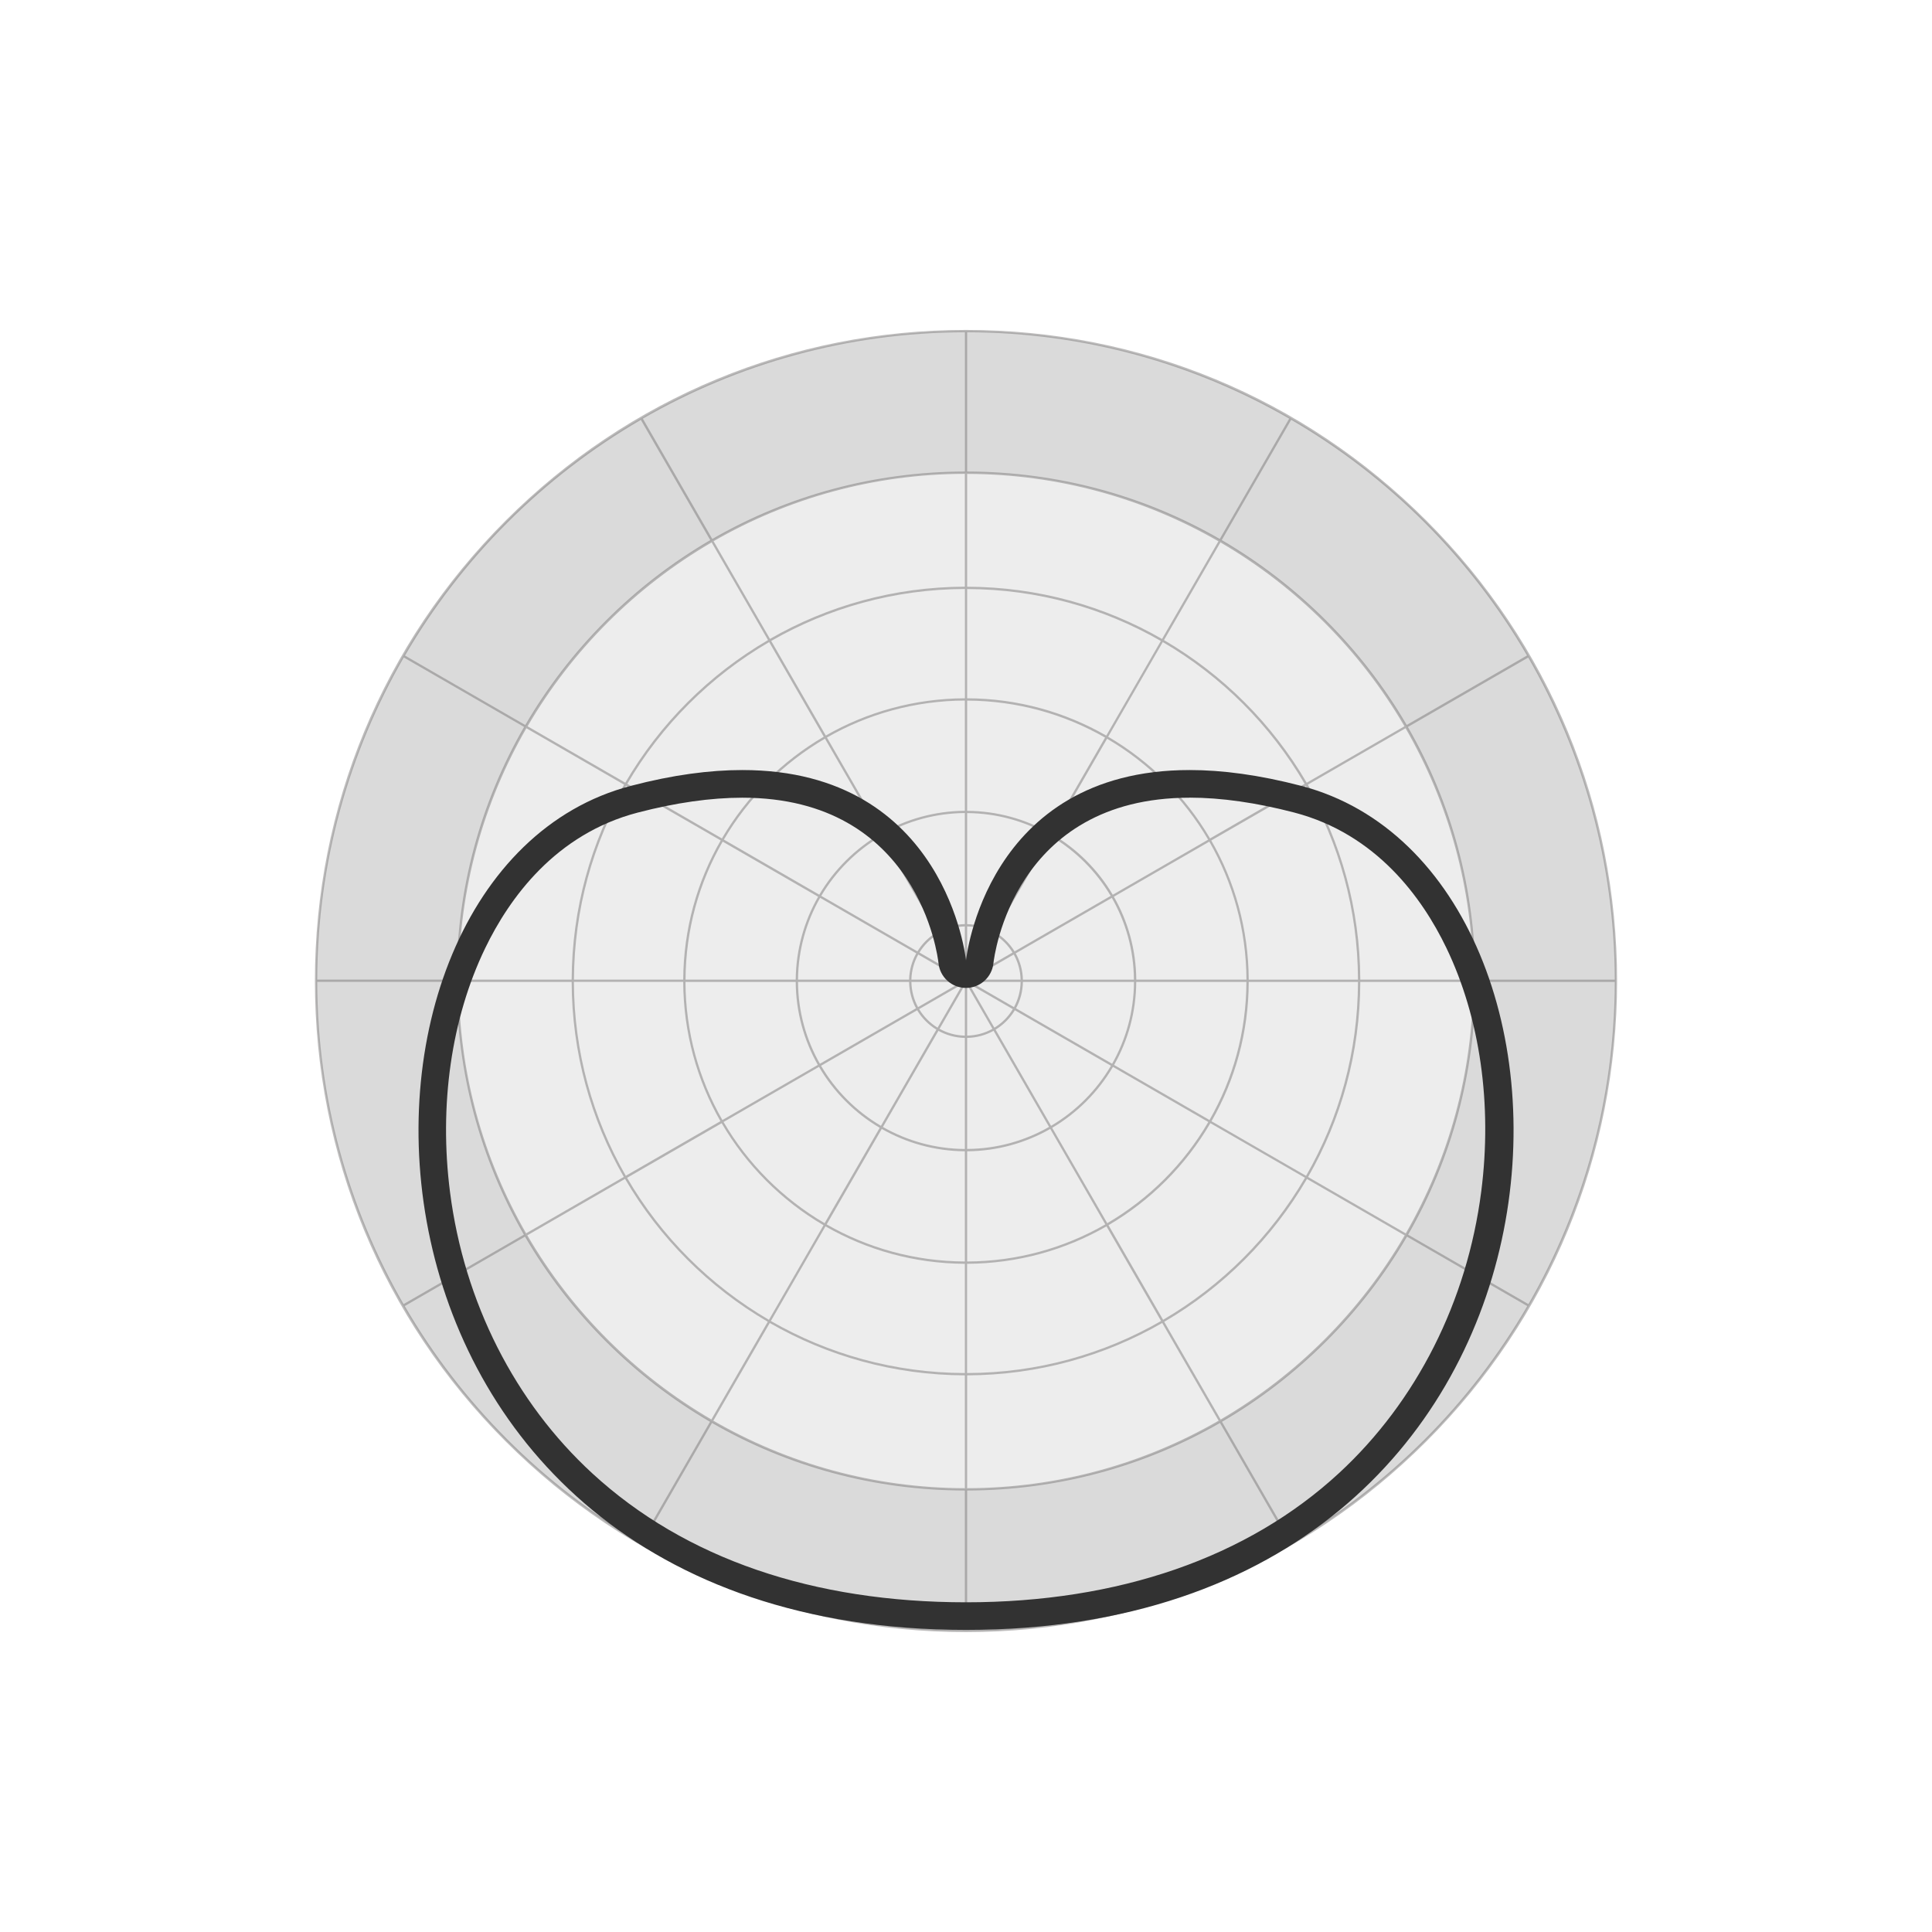
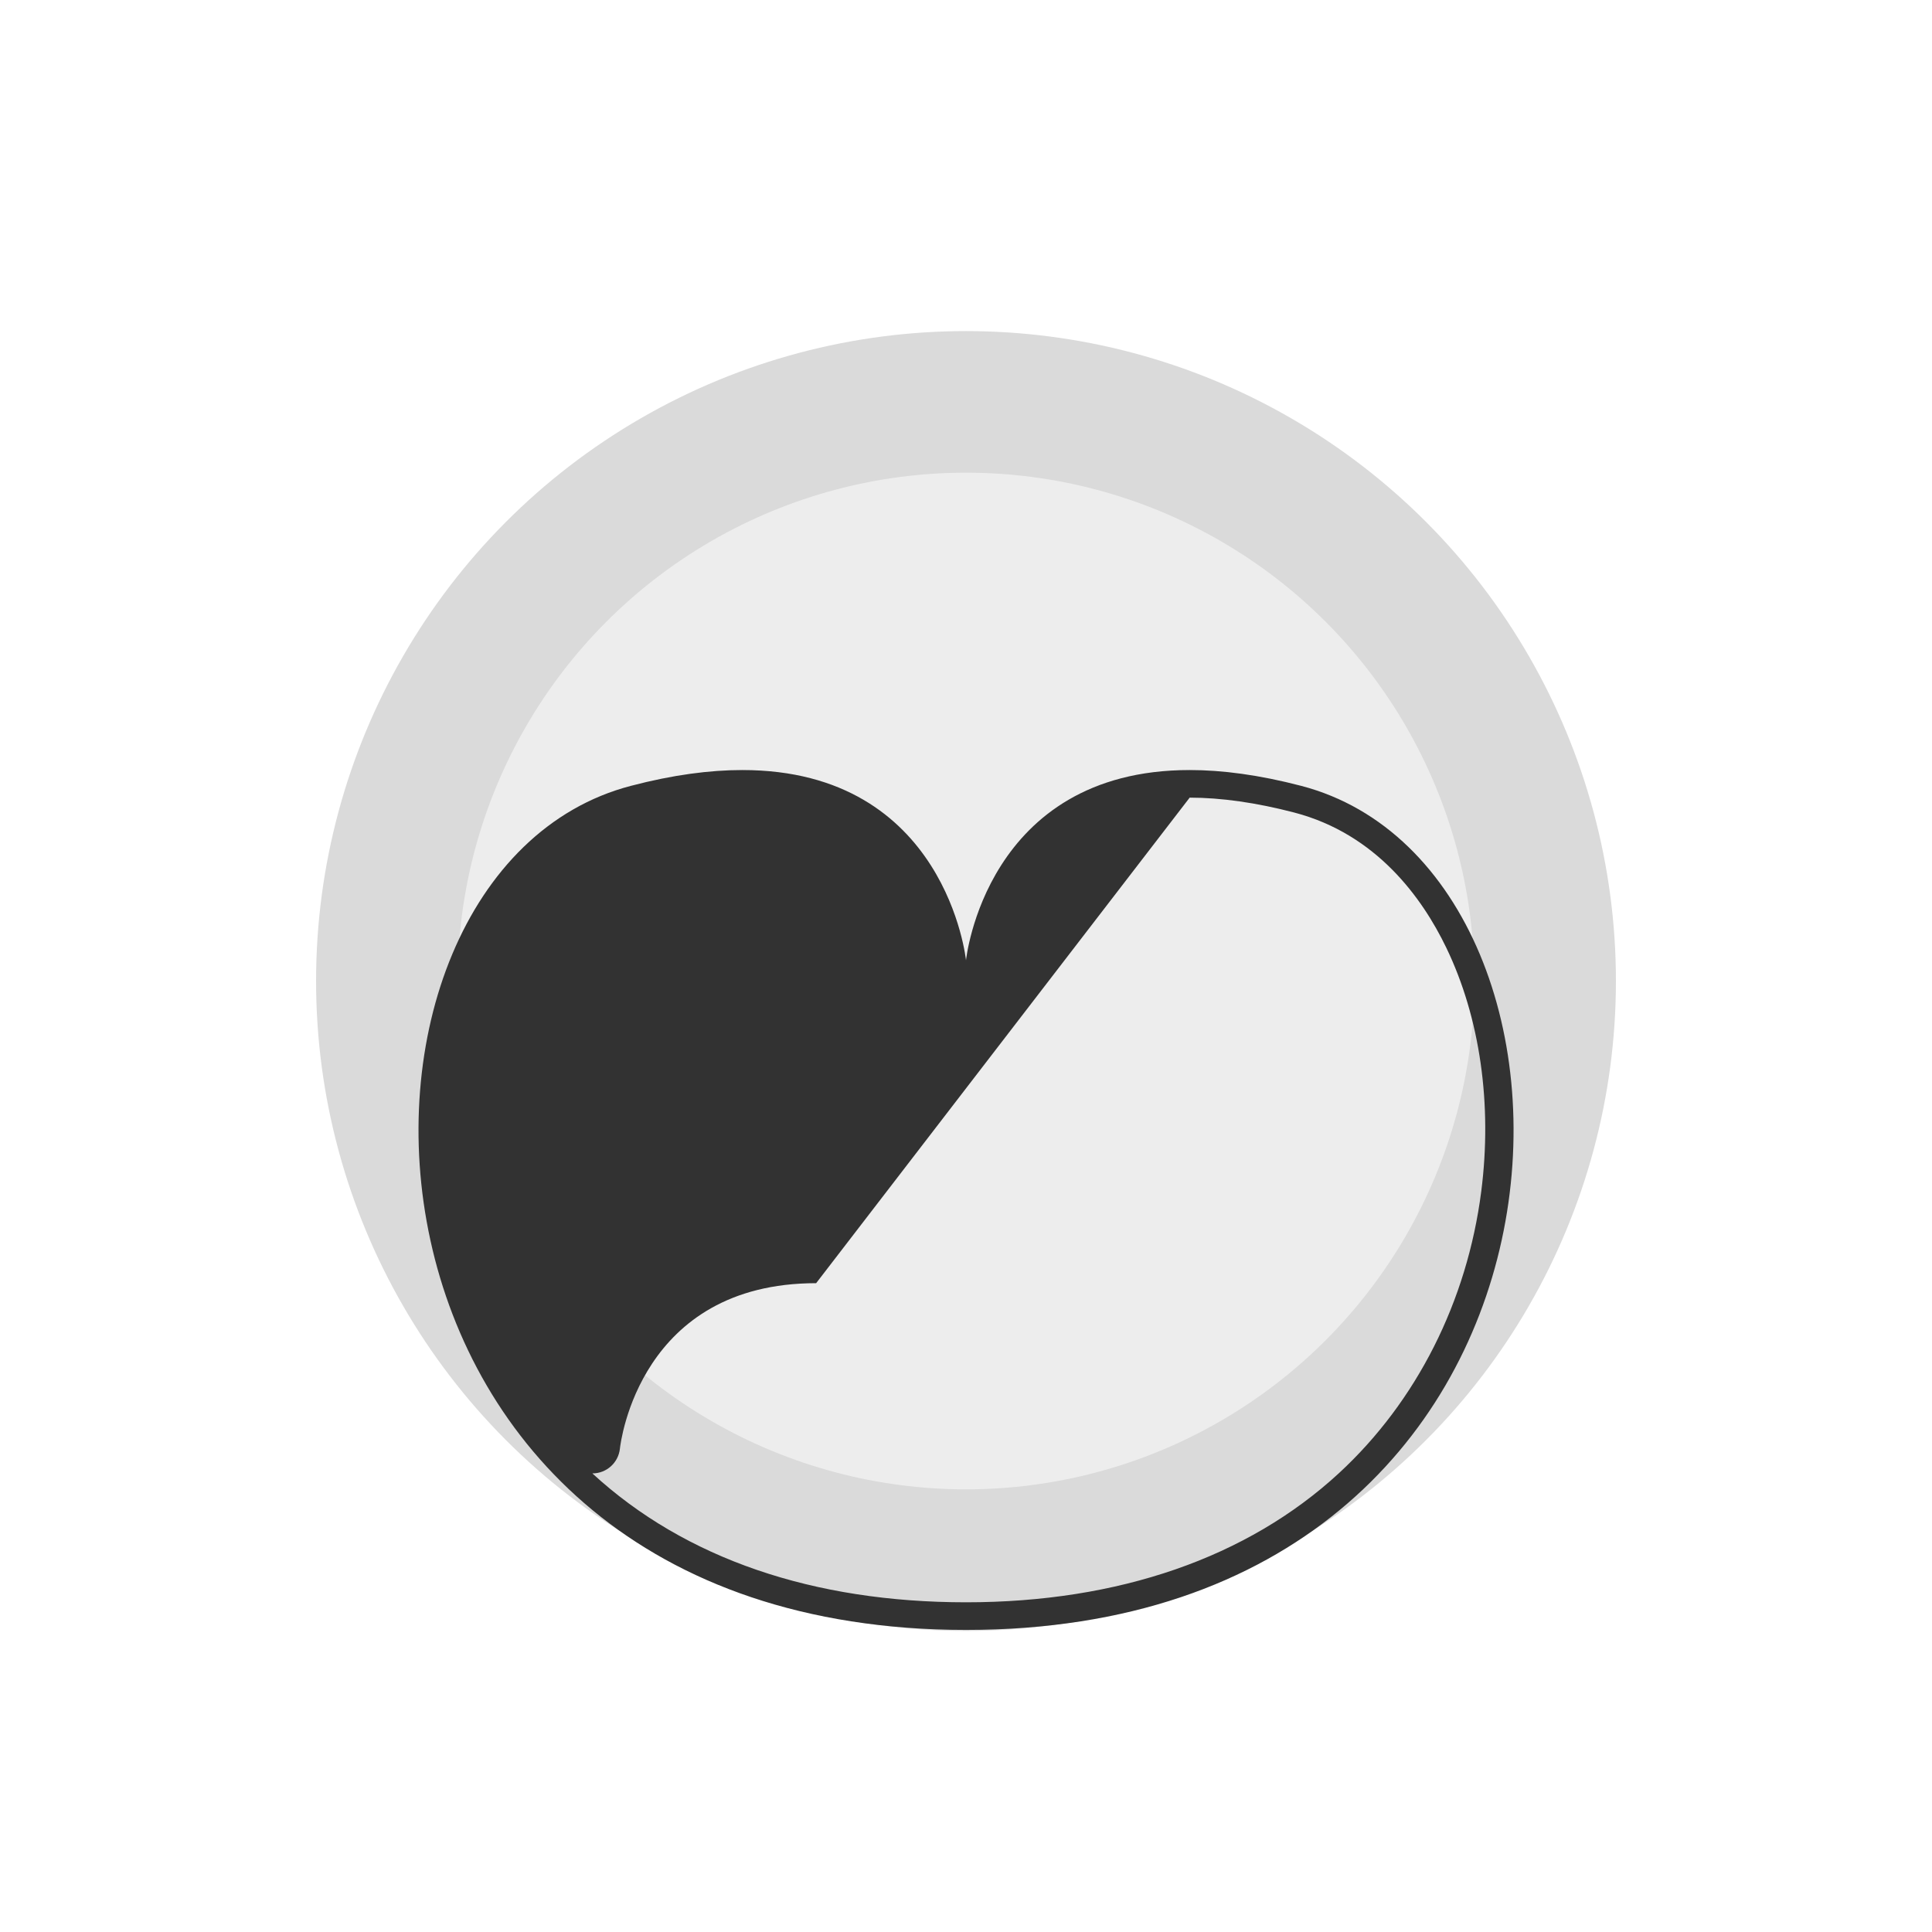
<svg xmlns="http://www.w3.org/2000/svg" version="1.1" viewBox="0 0 350 350">
  <defs>
    <style>
      .st0 {
        fill: #7a7979;
        mix-blend-mode: multiply;
        opacity: .5;
      }

      .st1 {
        isolation: isolate;
      }

      .st2 {
        fill: #dadada;
      }

      .st3 {
        fill: #ededed;
      }

      .st4 {
        fill: #323232;
      }
    </style>
  </defs>
  <g class="st1">
    <g id="Ebene_1">
      <g>
        <circle class="st2" cx="175" cy="177.72" r="117.74" />
        <circle class="st3" cx="175" cy="177.72" r="92.09" />
-         <path class="st0" d="M258.4,94.32c-22.28-22.28-51.9-34.55-83.4-34.55s-61.12,12.27-83.4,34.55c-22.28,22.28-34.55,51.9-34.55,83.4s12.27,61.12,34.55,83.4c22.28,22.28,51.9,34.55,83.4,34.55s61.12-12.27,83.4-34.55c22.28-22.28,34.55-51.9,34.55-83.4s-12.27-61.12-34.55-83.4ZM246.43,177.46c-.05-12.84-3.5-24.9-9.5-35.31l17.7-10.22c7.75,13.42,12.2,28.96,12.24,45.53h-20.44ZM174.43,177.1l-7.86-4.54c.83-1.35,1.98-2.49,3.33-3.31l4.53,7.85ZM170.26,169.04c1.35-.74,2.89-1.17,4.53-1.21v9.05l-4.53-7.85ZM174.22,177.46h-9.11c.04-1.64.49-3.19,1.24-4.54l7.87,4.54ZM174.22,177.88l-7.91,4.57c-.74-1.36-1.17-2.92-1.2-4.57h9.11ZM174.43,178.24l-4.58,7.93c-1.36-.83-2.51-1.99-3.34-3.36l7.91-4.57ZM174.79,178.45v9.16c-1.66-.03-3.22-.48-4.58-1.23l4.58-7.93ZM175.21,178.45l4.58,7.93c-1.36.76-2.92,1.2-4.58,1.23v-9.16ZM175.57,178.24l7.91,4.57c-.82,1.37-1.97,2.53-3.34,3.36l-4.58-7.93ZM175.78,177.88h9.11c-.03,1.65-.46,3.21-1.2,4.57l-7.91-4.57ZM175.78,177.46l7.87-4.54c.75,1.35,1.2,2.9,1.24,4.54h-9.11ZM175.57,177.1l4.53-7.85c1.36.82,2.5,1.96,3.33,3.31l-7.86,4.54ZM175.21,176.89v-9.06c1.64.03,3.18.47,4.53,1.21l-4.53,7.85ZM174.79,167.41c-1.71.03-3.33.49-4.74,1.26l-10.05-17.41c4.37-2.49,9.42-3.93,14.79-3.97v20.12ZM169.69,168.89c-1.42.86-2.62,2.05-3.49,3.46l-17.42-10.06c2.64-4.46,6.38-8.19,10.85-10.82l10.05,17.41ZM165.99,172.71c-.79,1.41-1.26,3.03-1.3,4.75h-20.12c.05-5.38,1.5-10.43,4-14.81l17.41,10.05ZM164.69,177.88c.03,1.73.48,3.35,1.25,4.78l-17.41,10.05c-2.49-4.39-3.93-9.44-3.96-14.83h20.12ZM166.15,183.02c.86,1.43,2.06,2.64,3.49,3.51l-10.05,17.42c-4.48-2.64-8.22-6.39-10.85-10.88l17.41-10.05ZM170,186.74c1.42.79,3.05,1.26,4.79,1.29v20.12c-5.39-.04-10.46-1.49-14.84-3.99l10.05-17.41ZM175.21,188.03c1.73-.03,3.36-.5,4.79-1.29l10.05,17.41c-4.39,2.51-9.45,3.96-14.84,3.99v-20.12ZM180.36,186.53c1.43-.87,2.63-2.08,3.49-3.51l17.41,10.05c-2.63,4.48-6.37,8.23-10.85,10.88l-10.05-17.42ZM184.06,182.66c.78-1.42,1.23-3.05,1.25-4.78h20.12c-.03,5.39-1.47,10.45-3.96,14.83l-17.41-10.05ZM185.31,177.46c-.04-1.72-.51-3.34-1.3-4.75l17.41-10.05c2.5,4.37,3.96,9.42,4,14.81h-20.12ZM183.8,172.35c-.87-1.41-2.07-2.6-3.49-3.46l10.05-17.41c4.47,2.63,8.21,6.36,10.85,10.82l-17.42,10.06ZM179.95,168.68c-1.41-.78-3.03-1.23-4.74-1.26v-20.12c5.38.04,10.42,1.48,14.8,3.97l-10.05,17.41ZM175.21,146.88v-19.96c9.08.04,17.61,2.47,24.98,6.7l-9.98,17.29c-4.44-2.53-9.55-3.99-15-4.02ZM174.79,146.88c-5.45.04-10.57,1.5-15,4.02l-9.98-17.29c7.37-4.23,15.9-6.66,24.98-6.7v19.96ZM159.42,151.11c-4.53,2.66-8.33,6.45-11,10.97l-17.28-9.98c4.43-7.55,10.75-13.86,18.31-18.28l9.98,17.28ZM148.21,162.45c-2.54,4.44-4.01,9.56-4.06,15.01h-19.96c.05-9.09,2.49-17.62,6.73-24.99l17.29,9.98ZM144.15,177.88c.03,5.46,1.49,10.59,4.01,15.04l-17.29,9.98c-4.23-7.38-6.66-15.93-6.69-25.02h19.96ZM148.37,193.28c2.67,4.55,6.46,8.35,11,11.03l-9.98,17.28c-7.56-4.43-13.89-10.76-18.31-18.33l17.28-9.98ZM159.74,204.52c4.45,2.54,9.58,4.01,15.05,4.05v19.96c-9.1-.04-17.65-2.48-25.03-6.72l9.98-17.29ZM175.21,208.57c5.47-.04,10.6-1.51,15.05-4.05l9.98,17.29c-7.38,4.24-15.93,6.69-25.03,6.72v-19.96ZM190.62,204.31c4.54-2.68,8.33-6.48,11-11.03l17.28,9.98c-4.42,7.57-10.74,13.9-18.31,18.33l-9.98-17.28ZM201.83,192.92c2.53-4.45,3.99-9.58,4.01-15.04h19.96c-.03,9.1-2.46,17.64-6.69,25.02l-17.29-9.98ZM205.85,177.46c-.05-5.46-1.52-10.58-4.06-15.01l17.29-9.98c4.24,7.37,6.68,15.91,6.73,24.99h-19.96ZM201.58,162.08c-2.67-4.53-6.47-8.31-11-10.97l9.98-17.28c7.56,4.42,13.88,10.73,18.31,18.28l-17.28,9.98ZM200.76,133.46l9.89-17.14c10.62,6.19,19.5,15.06,25.7,25.68l-17.14,9.89c-4.46-7.61-10.84-13.98-18.46-18.43ZM200.4,133.25c-7.43-4.26-16.03-6.72-25.19-6.75v-19.79c12.76.04,24.74,3.45,35.09,9.41l-9.89,17.14ZM174.79,126.5c-9.16.04-17.76,2.49-25.19,6.75l-9.89-17.14c10.35-5.95,22.33-9.37,35.09-9.41v19.79ZM149.24,133.46c-7.62,4.45-13.99,10.82-18.46,18.43l-17.14-9.89c6.2-10.61,15.08-19.48,25.7-25.68l9.89,17.14ZM130.56,152.26c-4.28,7.43-6.74,16.04-6.79,25.2h-19.79c.05-12.77,3.48-24.75,9.44-35.1l17.14,9.89ZM123.77,177.88c.03,9.17,2.48,17.79,6.74,25.23l-17.14,9.89c-5.95-10.36-9.37-22.35-9.4-35.13h19.79ZM130.73,203.47c4.46,7.63,10.83,14.02,18.46,18.49l-9.89,17.14c-10.63-6.21-19.51-15.09-25.7-25.73l17.14-9.89ZM149.55,222.17c7.45,4.28,16.06,6.74,25.24,6.78v19.79c-12.78-.04-24.78-3.47-35.14-9.43l9.89-17.14ZM175.21,228.95c9.18-.04,17.8-2.5,25.24-6.78l9.89,17.14c-10.36,5.97-22.36,9.4-35.14,9.43v-19.79ZM200.81,221.96c7.63-4.47,14-10.85,18.46-18.49l17.14,9.89c-6.2,10.63-15.07,19.52-25.7,25.73l-9.89-17.14ZM219.48,203.11c4.27-7.45,6.72-16.06,6.74-25.23h19.79c-.03,12.77-3.44,24.77-9.4,35.13l-17.14-9.89ZM226.22,177.46c-.05-9.17-2.51-17.77-6.79-25.2l17.14-9.89c5.97,10.35,9.4,22.33,9.44,35.1h-19.79ZM236.72,141.79c-6.24-10.68-15.17-19.6-25.85-25.83l10.22-17.7c13.78,8.03,25.3,19.53,33.34,33.31l-17.7,10.22ZM210.51,115.75c-10.41-5.99-22.46-9.43-35.3-9.46v-20.44c16.56.04,32.1,4.47,45.52,12.21l-10.22,17.7ZM175.21,85.42v-25.23c21.22.04,41.15,5.73,58.34,15.65l-12.58,21.8c-13.77-7.93-29.44-12.18-45.75-12.22ZM174.79,85.42c-16.32.04-31.98,4.28-45.75,12.22l-12.58-21.8c17.19-9.92,37.11-15.61,58.34-15.65v25.23ZM174.79,85.84v20.44c-12.84.04-24.89,3.48-35.3,9.46l-10.22-17.7c13.42-7.73,28.96-12.17,45.52-12.2ZM139.13,115.96c-10.69,6.23-19.61,15.15-25.85,25.83l-17.7-10.22c8.04-13.78,19.55-25.28,33.34-33.31l10.22,17.7ZM113.06,142.15c-6,10.41-9.45,22.46-9.5,35.31h-20.44c.05-16.56,4.5-32.11,12.24-45.53l17.7,10.22ZM82.7,177.46h-25.23c.05-21.23,5.75-41.16,15.68-58.35l21.8,12.58c-7.95,13.77-12.21,29.44-12.25,45.76ZM82.7,177.88c.03,16.33,4.27,32.01,12.21,45.79l-21.8,12.58c-9.92-17.2-15.61-37.14-15.64-58.37h25.23ZM83.12,177.88h20.44c.03,12.85,3.46,24.91,9.45,35.33l-17.7,10.22c-7.73-13.43-12.17-28.98-12.2-45.56ZM113.23,213.57c6.23,10.7,15.16,19.64,25.86,25.88l-10.22,17.7c-13.79-8.04-25.31-19.57-33.34-33.36l17.7-10.22ZM139.45,239.67c10.42,6,22.49,9.45,35.34,9.49v20.44c-16.58-.04-32.14-4.49-45.56-12.23l10.22-17.7ZM174.79,270.02v25.23c-21.24-.04-41.18-5.74-58.38-15.67l12.58-21.8c13.79,7.95,29.46,12.21,45.8,12.24ZM175.21,270.02c16.34-.04,32.02-4.29,45.8-12.24l12.58,21.8c-17.2,9.93-37.14,15.64-58.38,15.67v-25.23ZM175.21,269.6v-20.44c12.86-.04,24.93-3.49,35.34-9.49l10.22,17.7c-13.43,7.75-28.99,12.2-45.57,12.23ZM210.91,239.46c10.69-6.24,19.62-15.18,25.86-25.88l17.7,10.22c-8.03,13.8-19.55,25.32-33.34,33.36l-10.22-17.7ZM236.98,213.21c5.99-10.42,9.43-22.48,9.45-35.33h20.44c-.03,16.57-4.46,32.13-12.2,45.56l-17.7-10.22ZM267.3,177.88h25.23c-.03,21.24-5.72,41.17-15.64,58.37l-21.8-12.58c7.94-13.78,12.18-29.46,12.21-45.79ZM267.3,177.46c-.05-16.32-4.3-31.99-12.25-45.76l21.8-12.58c9.93,17.19,15.64,37.12,15.68,58.35h-25.23ZM276.63,118.75l-21.79,12.58c-3.97-6.81-8.85-13.16-14.57-18.88-5.74-5.74-12.11-10.63-18.94-14.61l12.58-21.79c17.67,10.28,32.43,25.03,42.72,42.69ZM116.09,76.06l12.58,21.79c-6.83,3.98-13.2,8.86-18.94,14.61s-10.6,12.07-14.57,18.88l-21.79-12.58c10.29-17.66,25.05-32.42,42.72-42.69ZM73.32,236.61l21.79-12.58c3.98,6.84,8.87,13.21,14.62,18.96,5.73,5.73,12.08,10.6,18.9,14.58l-12.58,21.79c-17.68-10.29-32.44-25.06-42.72-42.75ZM233.95,279.36l-12.58-21.79c6.82-3.97,13.17-8.85,18.9-14.58,5.75-5.75,10.63-12.12,14.62-18.96l21.79,12.58c-10.28,17.68-25.04,32.45-42.72,42.75Z" />
-         <path class="st4" d="M215.52,144.5c5.71,0,12.09.91,18.95,2.7,14.87,3.89,23.19,15.46,27.54,24.49,6.11,12.67,8.36,28.35,6.33,44.16-2.56,19.93-11.72,38.05-25.77,51.02-16.59,15.31-39.95,23.4-67.56,23.4s-50.85-7.85-67.7-23.35c-14.06-12.93-23.22-31.02-25.78-50.92-2.03-15.82.23-31.53,6.37-44.24,4.37-9.05,12.72-20.66,27.62-24.55,6.86-1.79,13.24-2.7,18.95-2.7,31.9,0,35.42,28.77,35.55,29.98.26,2.54,2.4,4.47,4.96,4.48h.02c2.55,0,4.69-1.93,4.97-4.47.13-1.22,3.64-29.99,35.55-29.99M215.52,139.5c-37.01,0-40.52,34.47-40.52,34.47,0,0-3.52-34.47-40.52-34.47-5.86,0-12.56.86-20.21,2.87-59.83,15.64-57.21,152.9,60.74,152.9s120.56-137.26,60.73-152.9c-7.65-2-14.36-2.87-20.21-2.87h0Z" />
+         <path class="st4" d="M215.52,144.5c5.71,0,12.09.91,18.95,2.7,14.87,3.89,23.19,15.46,27.54,24.49,6.11,12.67,8.36,28.35,6.33,44.16-2.56,19.93-11.72,38.05-25.77,51.02-16.59,15.31-39.95,23.4-67.56,23.4s-50.85-7.85-67.7-23.35h.02c2.55,0,4.69-1.93,4.97-4.47.13-1.22,3.64-29.99,35.55-29.99M215.52,139.5c-37.01,0-40.52,34.47-40.52,34.47,0,0-3.52-34.47-40.52-34.47-5.86,0-12.56.86-20.21,2.87-59.83,15.64-57.21,152.9,60.74,152.9s120.56-137.26,60.73-152.9c-7.65-2-14.36-2.87-20.21-2.87h0Z" />
      </g>
    </g>
  </g>
</svg>